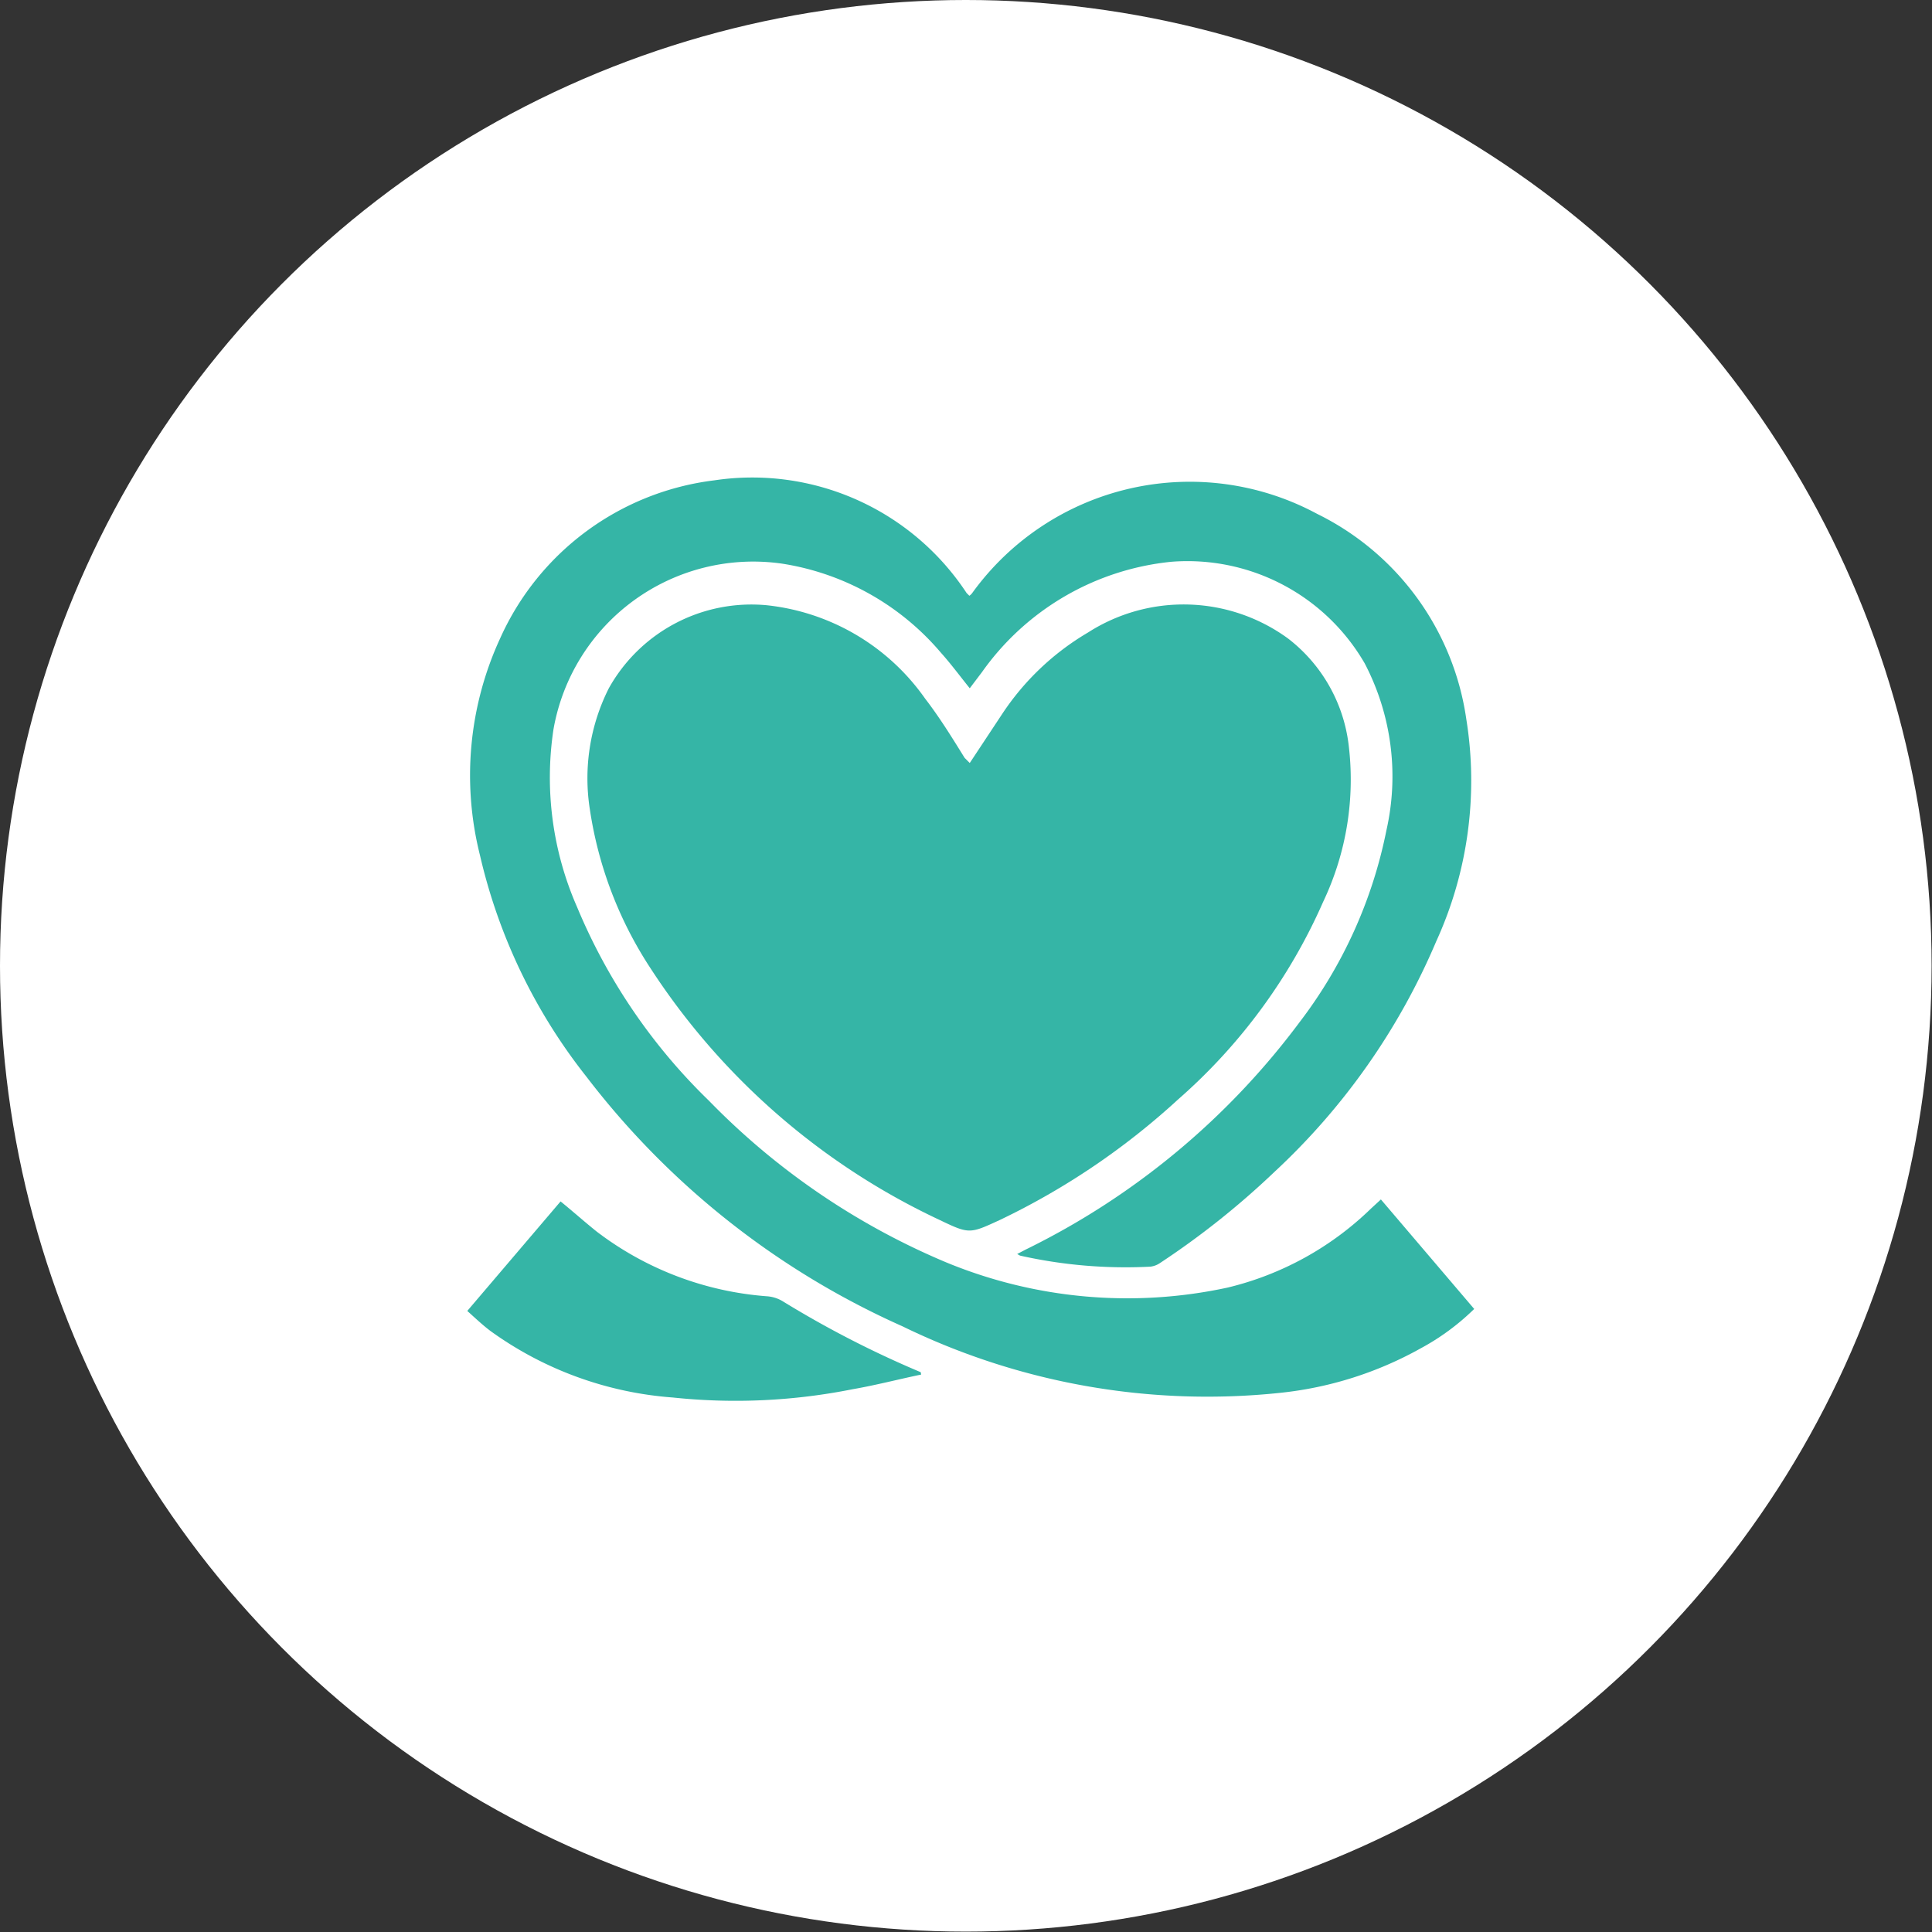
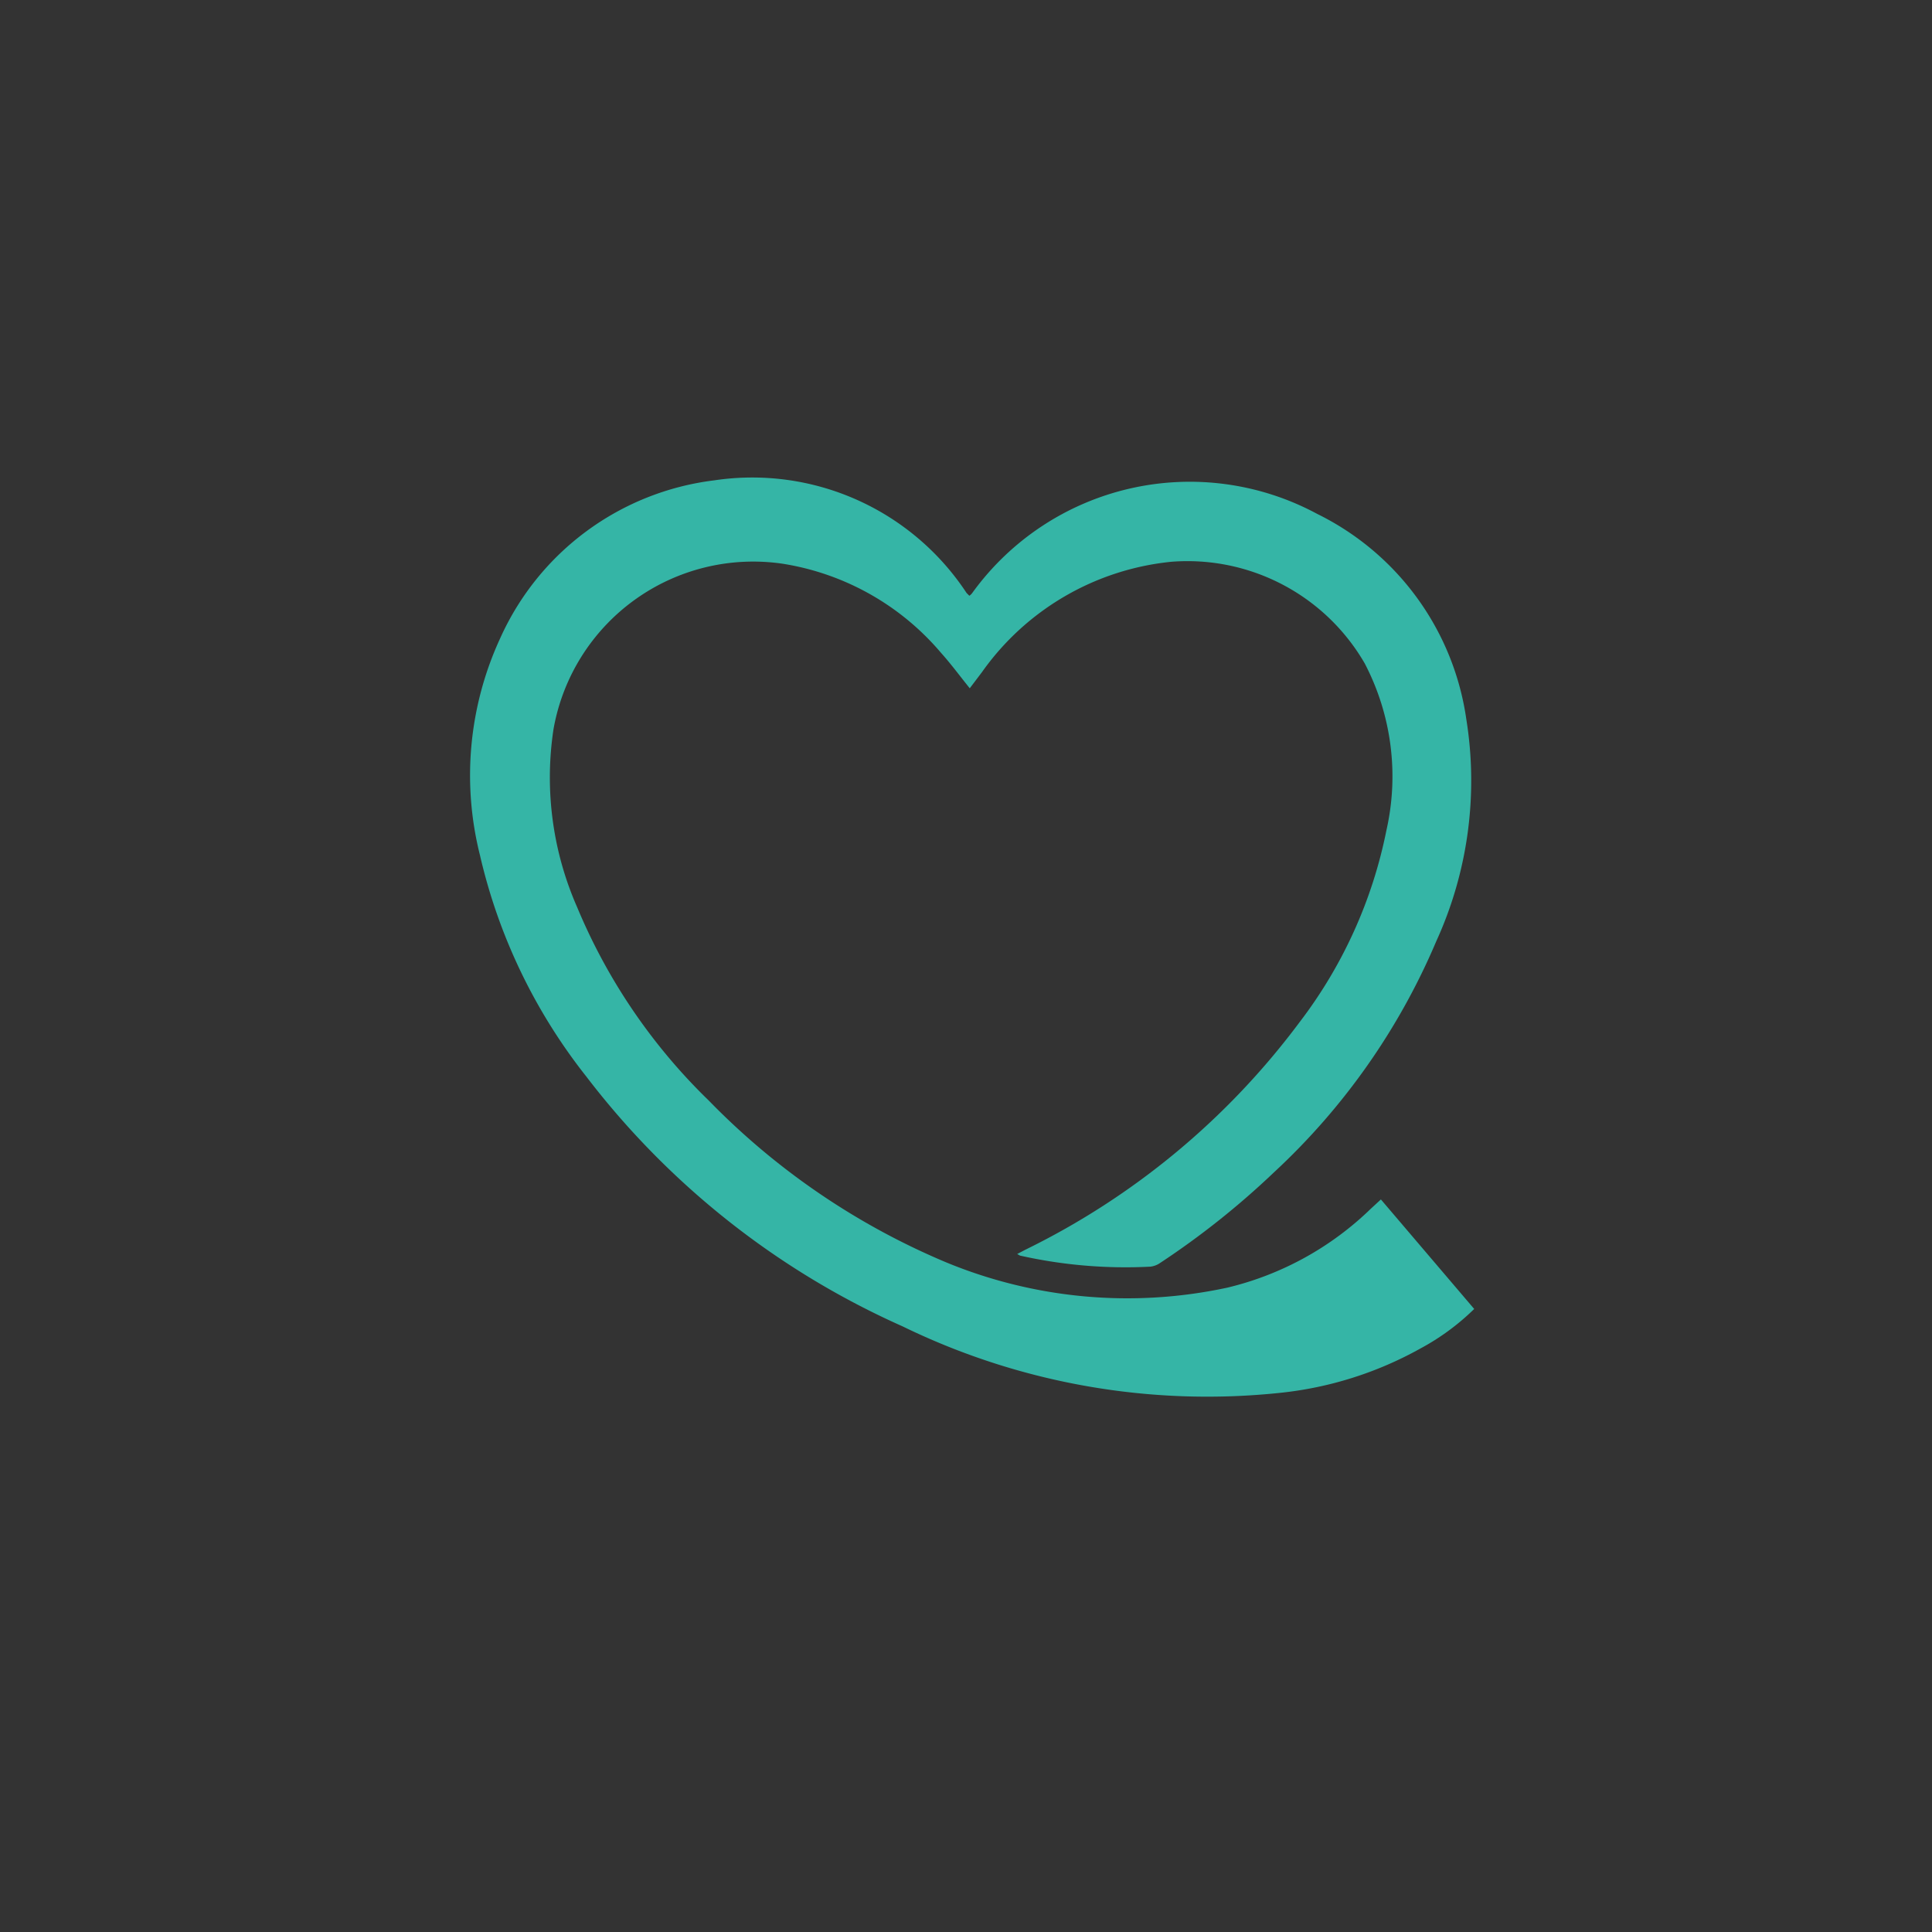
<svg xmlns="http://www.w3.org/2000/svg" viewBox="0 0 48.87 48.87">
  <rect x="0" y="0" width="48.87" height="48.87" fill="#333333" stroke="none" />
  <defs>
    <style>.cls-1{fill:#fff;}.cls-2{fill:#35b5a6;}</style>
  </defs>
  <g id="Layer_2" data-name="Layer 2">
    <g id="Layer_1-2" data-name="Layer 1">
-       <circle class="cls-1" cx="24.43" cy="24.43" r="24.43" />
      <g id="Layer_2-2" data-name="Layer 2">
        <g id="Layer_1-2-2" data-name="Layer 1-2">
          <g id="wmTCrM">
-             <path class="cls-2" d="M24.53,19.3l.82-1.24A6.63,6.63,0,0,1,27.52,16a4.48,4.48,0,0,1,5.06.15,4,4,0,0,1,1.53,2.66,7.2,7.2,0,0,1-.64,4,14.26,14.26,0,0,1-3.67,5,18.37,18.37,0,0,1-4.51,3.05c-.76.35-.77.36-1.52,0a17.65,17.65,0,0,1-7.33-6.39,10,10,0,0,1-1.52-4,5.06,5.06,0,0,1,.48-3.06,4.13,4.13,0,0,1,4-2.1,5.62,5.62,0,0,1,4,2.36c.37.48.69,1,1,1.5Z" />
            <path class="cls-2" d="M25.73,31.72l.21-.11a19.12,19.12,0,0,0,6.93-5.75A11.78,11.78,0,0,0,35.07,21a6.17,6.17,0,0,0-.55-4.22,5.18,5.18,0,0,0-4.89-2.57A6.68,6.68,0,0,0,24.84,17l-.31.41c-.25-.31-.47-.61-.73-.9a6.6,6.6,0,0,0-4-2.25A5.13,5.13,0,0,0,14,18.45a8.15,8.15,0,0,0,.6,4.5,14.65,14.65,0,0,0,3.33,4.89,18.2,18.2,0,0,0,6,4.09,12,12,0,0,0,7.12.64,7.82,7.82,0,0,0,3.63-2l.25-.23,2.36,2.77a6,6,0,0,1-1.36,1,9.24,9.24,0,0,1-3.53,1.12,17.59,17.59,0,0,1-9.57-1.68,20.63,20.63,0,0,1-8-6.32,14.14,14.14,0,0,1-2.69-5.6,8.27,8.27,0,0,1,.51-5.48,6.85,6.85,0,0,1,5.42-4A6.49,6.49,0,0,1,24.45,15l.07.07a.3.3,0,0,0,.08-.08A6.79,6.79,0,0,1,33.32,13a6.87,6.87,0,0,1,3.77,5.19,9.78,9.78,0,0,1-.76,5.62,17,17,0,0,1-4.1,5.84,20.69,20.69,0,0,1-2.89,2.3.54.54,0,0,1-.24.09,12.18,12.18,0,0,1-3.3-.28Z" />
-             <path class="cls-2" d="M23.3,34.77c-.58.12-1.15.27-1.73.37a15.11,15.11,0,0,1-4.55.21,9,9,0,0,1-4.61-1.68c-.2-.15-.39-.33-.59-.51l2.36-2.77c.32.26.61.52.91.76a8.09,8.09,0,0,0,4.32,1.64.89.89,0,0,1,.38.12,25.7,25.7,0,0,0,3.5,1.8Z" />
          </g>
        </g>
      </g>
    </g>
  </g>
</svg>